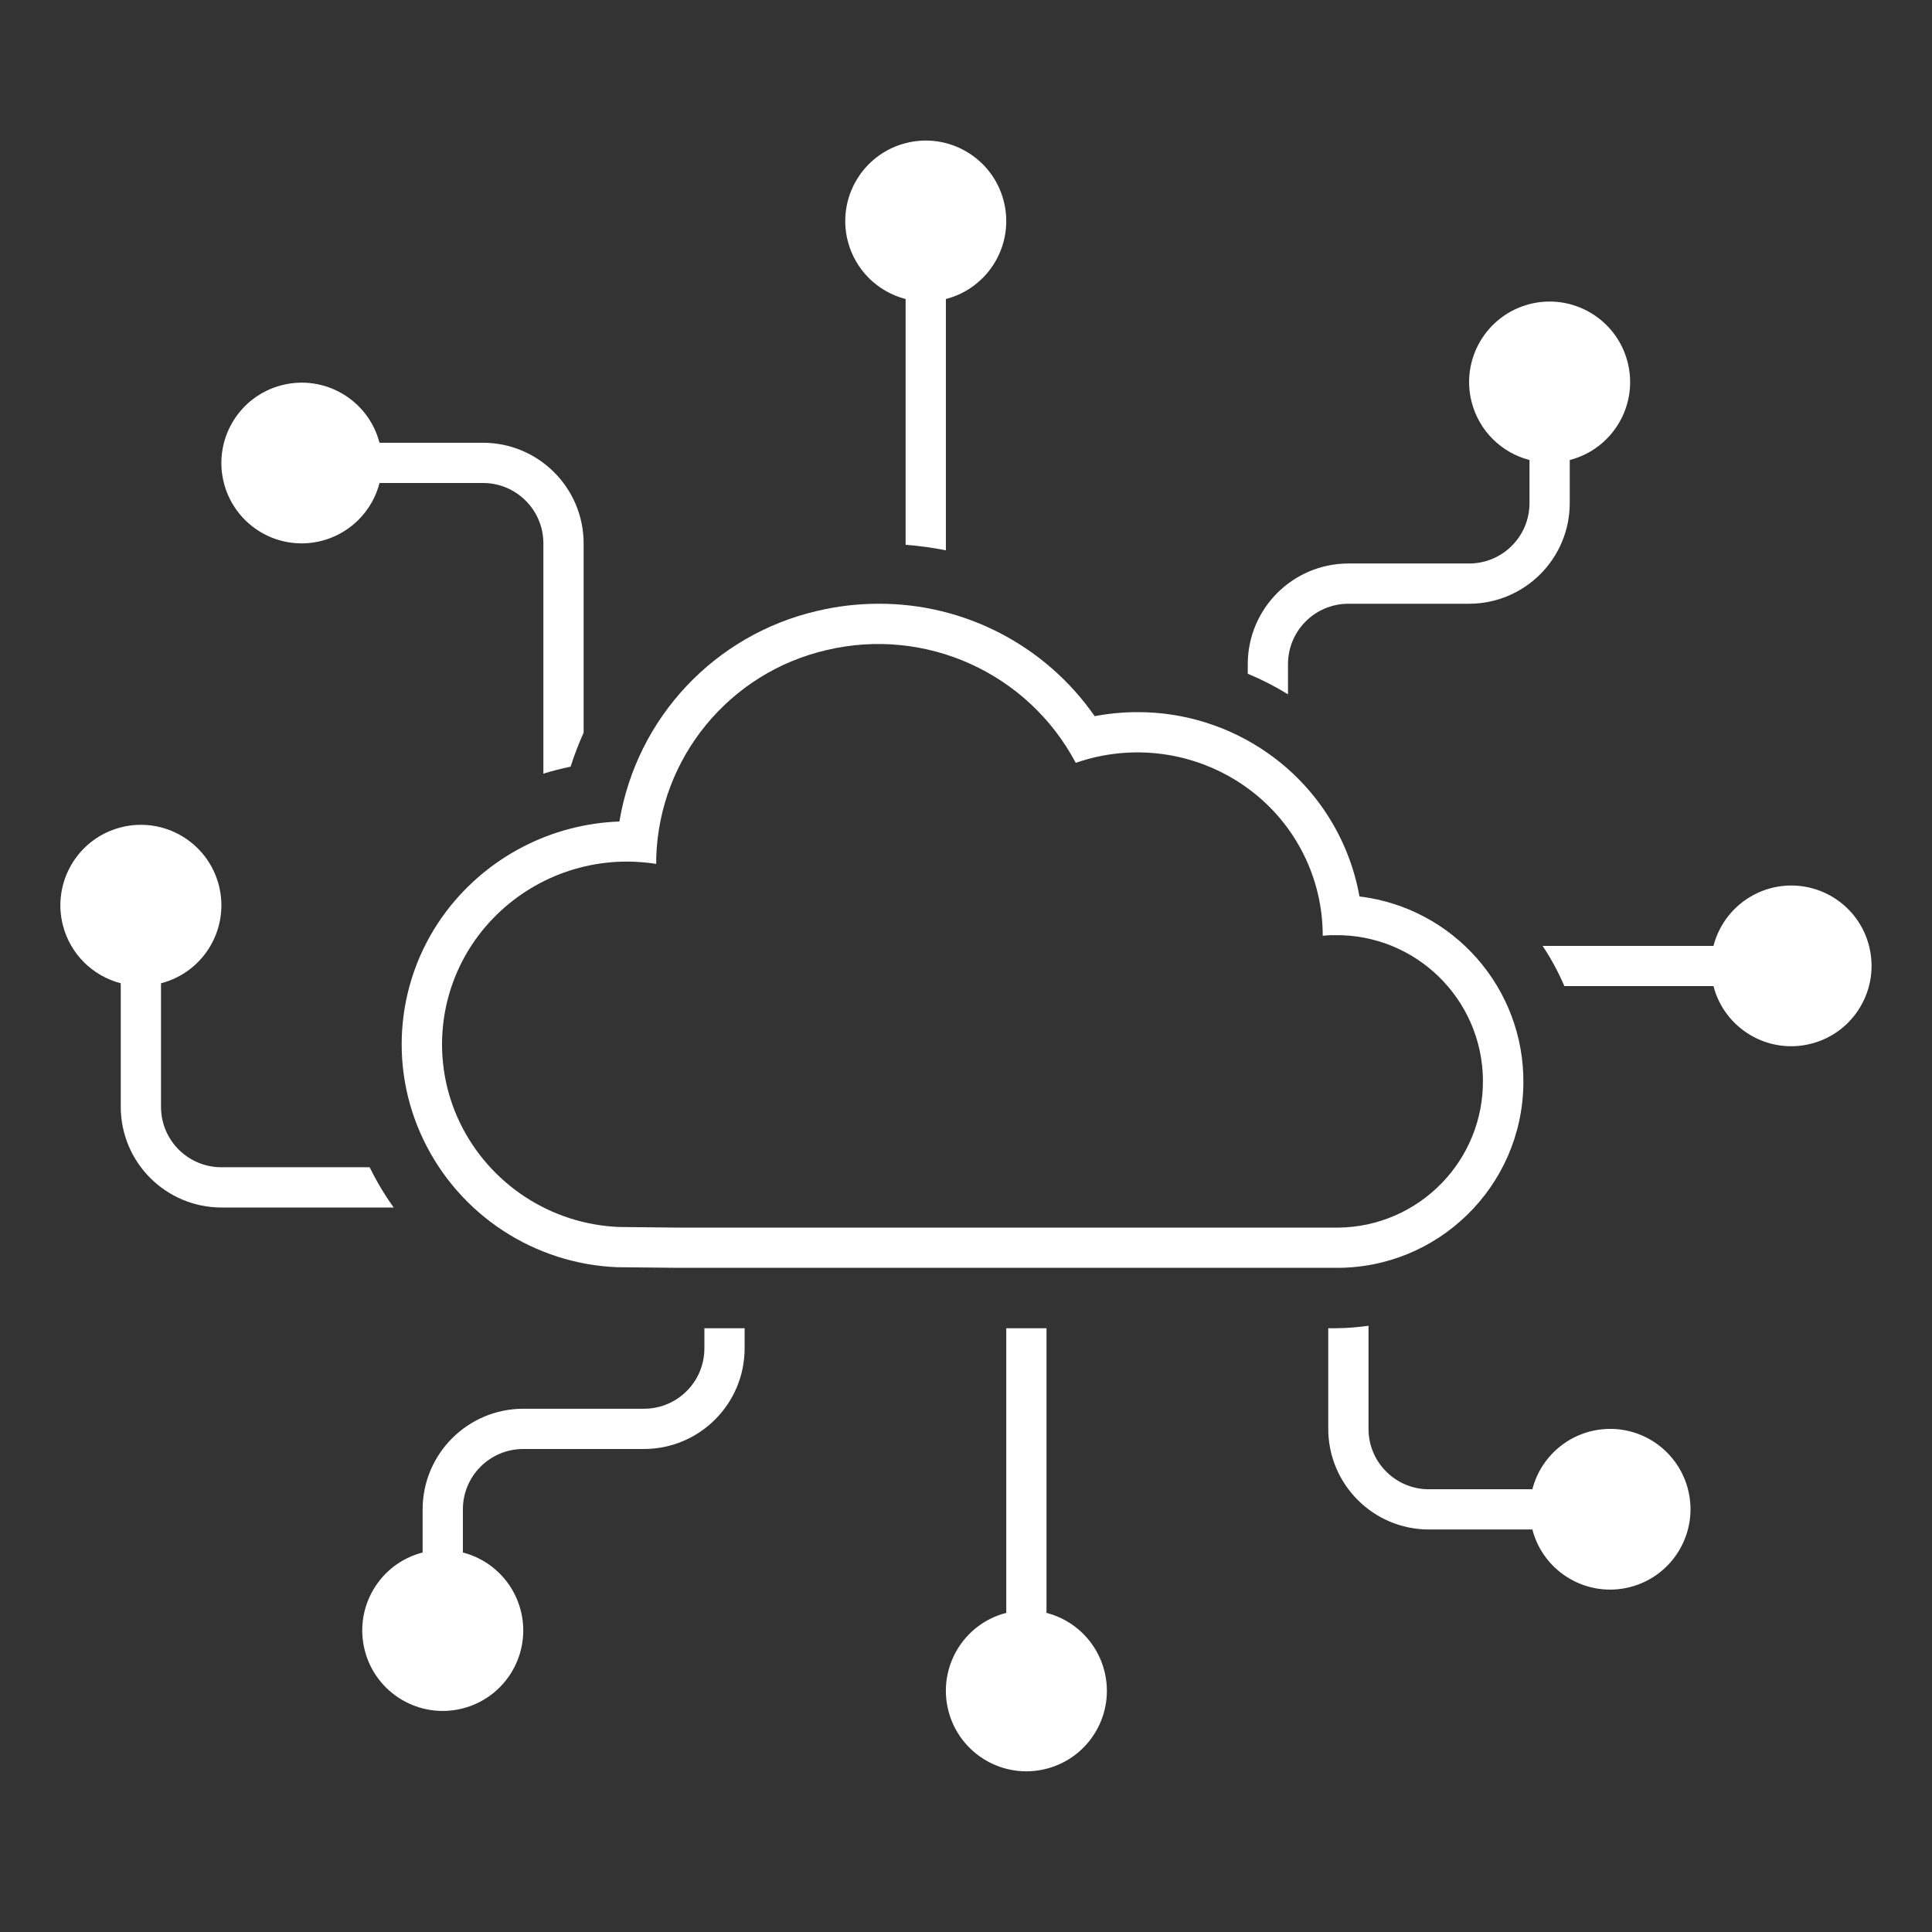
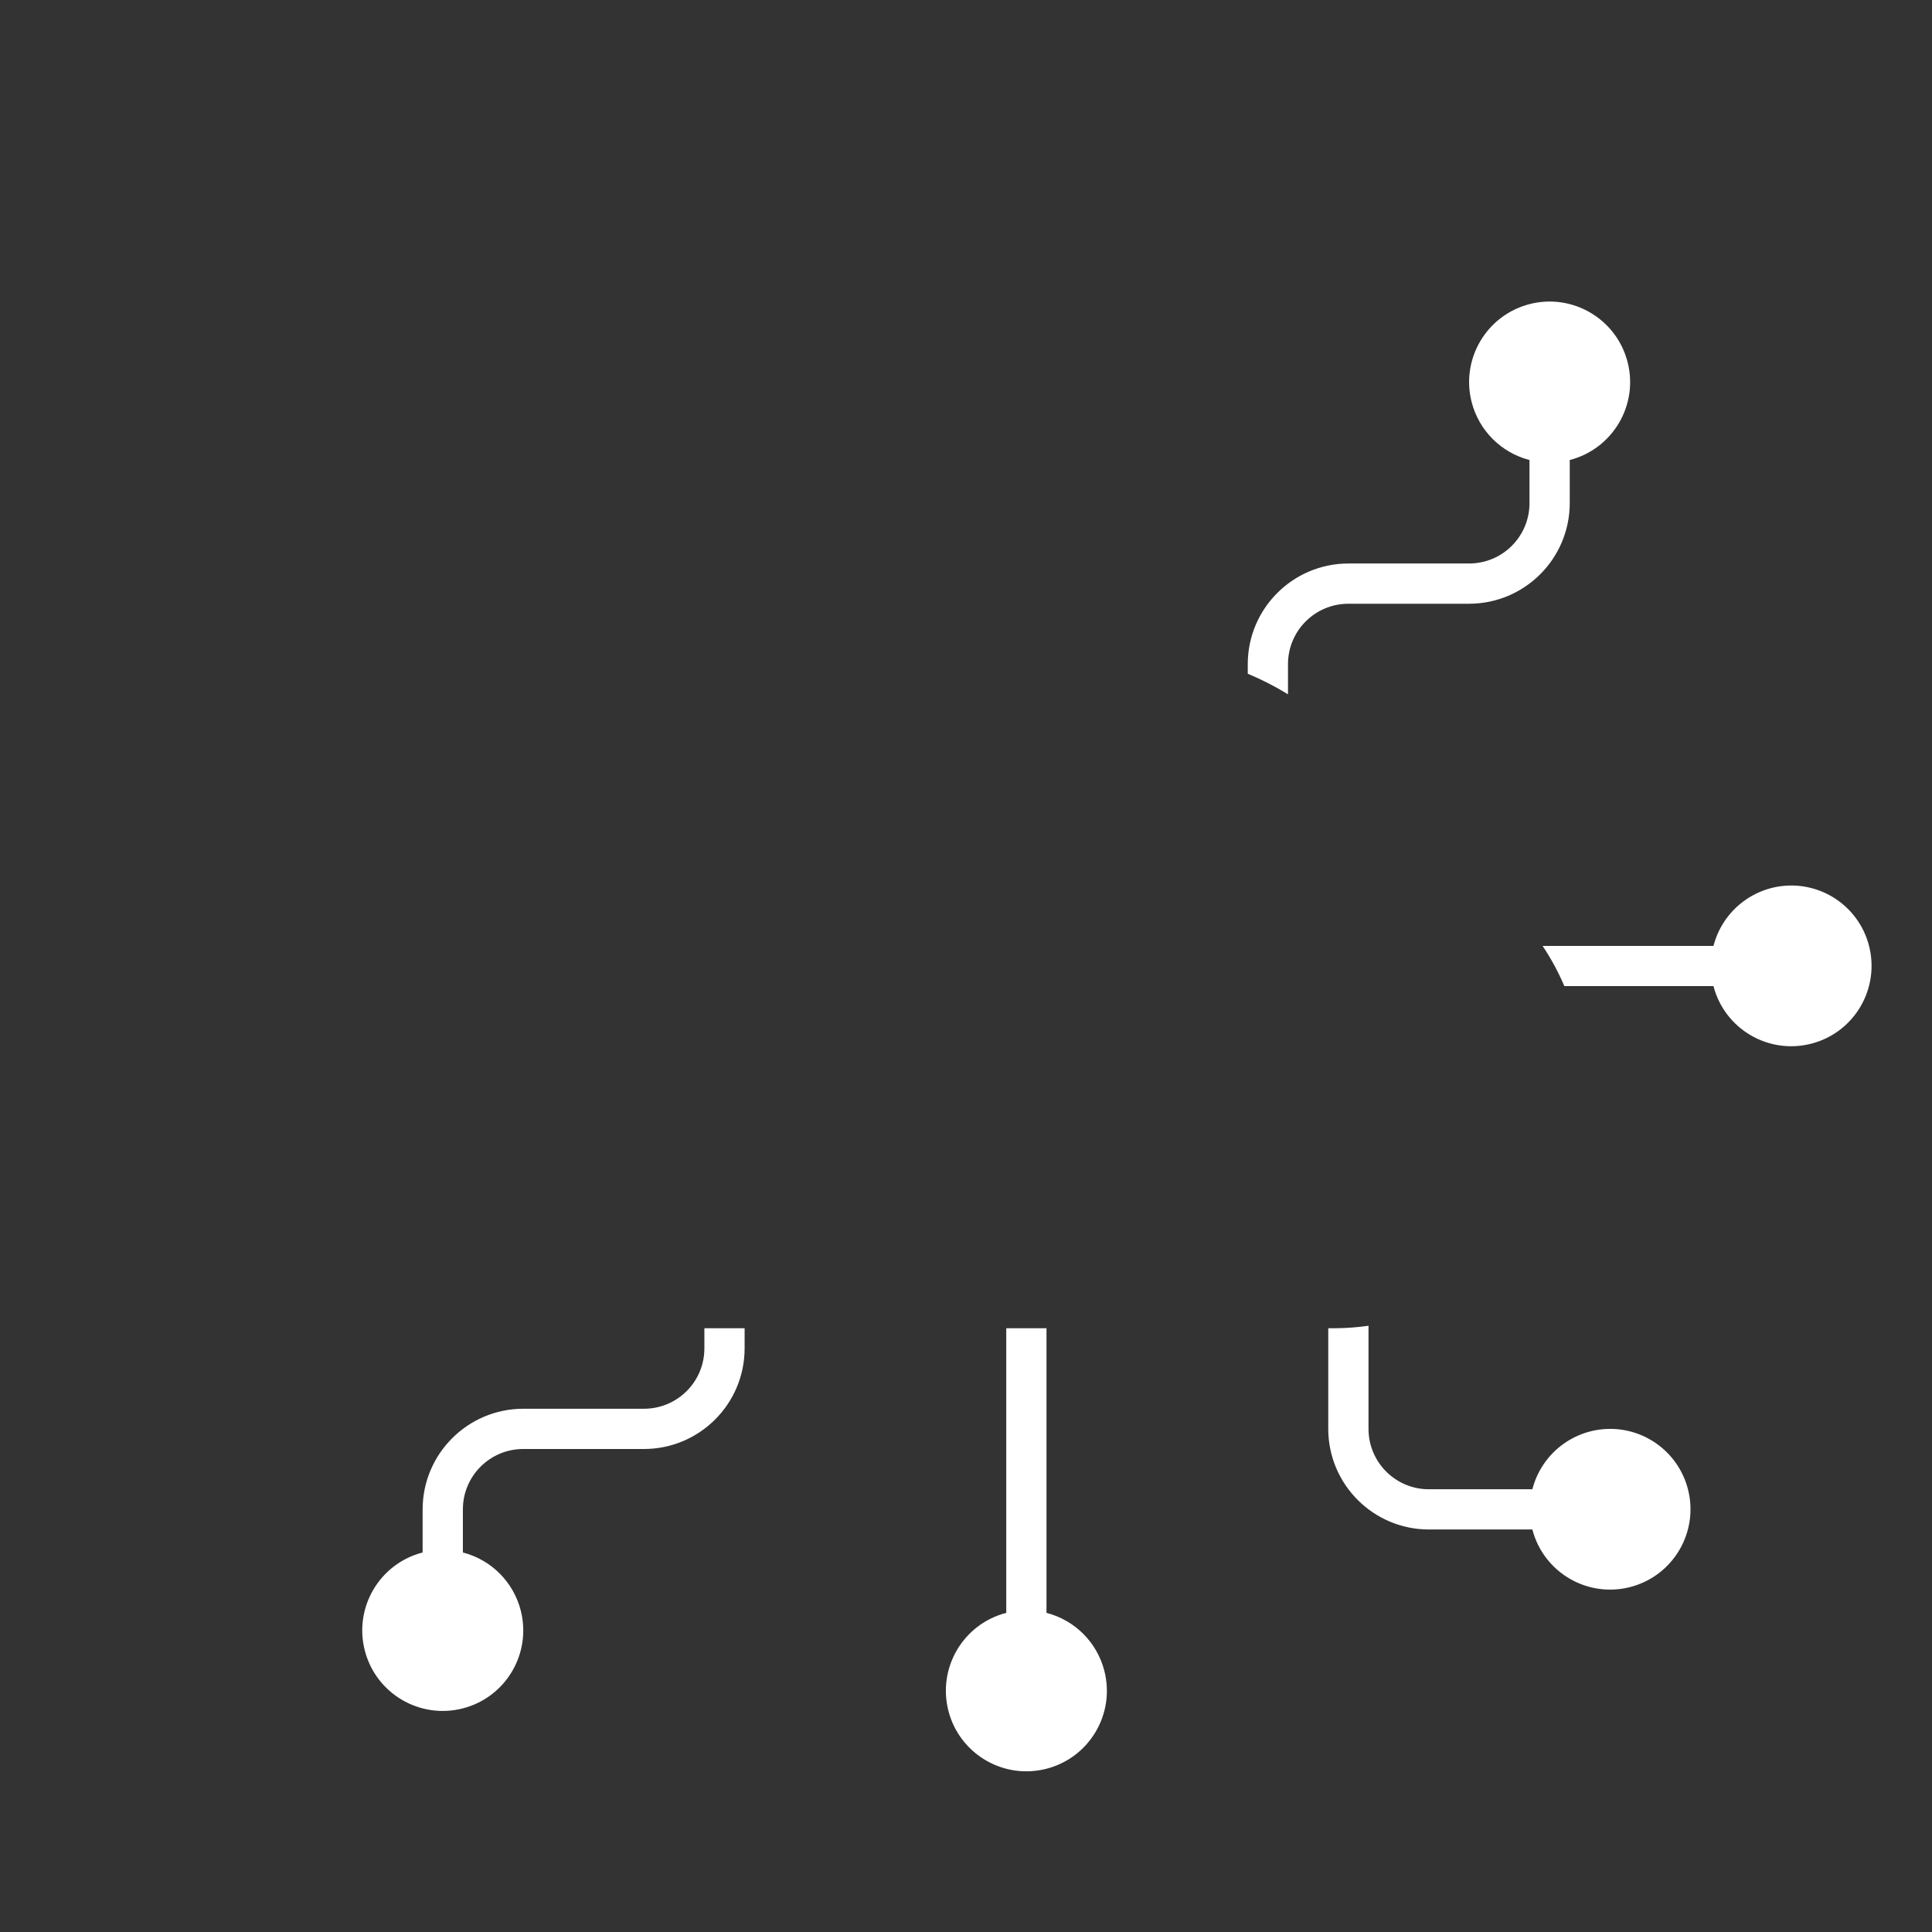
<svg xmlns="http://www.w3.org/2000/svg" width="80" height="80" xml:space="preserve" overflow="hidden">
  <rect width="100%" height="100%" fill="#333333" stroke="none" />
  <g transform="translate(-924 -190)">
-     <path d="M936.5 212.5C938.015 212.494 939.336 211.467 939.715 210L944 210C945.381 210 946.5 211.119 946.5 212.5L946.5 222.035C946.87 221.922 947.245 221.823 947.627 221.746 947.78 221.267 947.96 220.797 948.167 220.338L948.167 212.5C948.164 210.2 946.3 208.336 944 208.333L939.714 208.333C939.251 206.555 937.433 205.489 935.655 205.953 933.877 206.416 932.811 208.233 933.274 210.012 933.657 211.479 934.983 212.503 936.5 212.5Z" fill="#FFFFFF" />
-     <path d="M939.307 238.333 933.167 238.333C931.786 238.333 930.667 237.214 930.667 235.833L930.667 230.715C932.449 230.255 933.521 228.437 933.061 226.654 932.601 224.872 930.782 223.8 929 224.26 927.218 224.72 926.146 226.538 926.606 228.321 926.909 229.495 927.826 230.412 929 230.715L929 235.833C929.003 238.133 930.867 239.997 933.167 240L940.301 240C939.924 239.473 939.592 238.915 939.307 238.333Z" fill="#FFFFFF" />
-     <path d="M961.5 202.382 961.5 212.559C962.06 212.601 962.616 212.677 963.167 212.788L963.167 202.382C964.949 201.921 966.021 200.103 965.561 198.321 965.101 196.538 963.282 195.466 961.5 195.927 959.718 196.387 958.646 198.205 959.106 199.988 959.409 201.162 960.326 202.079 961.5 202.382Z" fill="#FFFFFF" />
    <path d="M977.333 217.5C977.333 216.119 978.453 215 979.833 215L984.833 215C987.133 214.997 988.997 213.133 989 210.833L989 209.048C990.782 208.588 991.854 206.77 991.394 204.988 990.934 203.205 989.116 202.133 987.333 202.593 985.551 203.054 984.479 204.872 984.939 206.654 985.242 207.828 986.159 208.745 987.333 209.048L987.333 210.833C987.333 212.214 986.214 213.333 984.833 213.333L979.833 213.333C977.533 213.336 975.669 215.2 975.667 217.5L975.667 217.898C976.244 218.138 976.801 218.423 977.333 218.75Z" fill="#FFFFFF" />
    <path d="M967.333 256.785 967.333 245 965.667 245 965.667 256.785C963.884 257.245 962.812 259.063 963.273 260.846 963.733 262.628 965.551 263.7 967.333 263.24 969.116 262.78 970.188 260.962 969.727 259.179 969.424 258.005 968.508 257.088 967.333 256.785Z" fill="#FFFFFF" />
    <path d="M953.167 245.833C953.167 247.214 952.047 248.333 950.667 248.333L945.667 248.333C943.367 248.336 941.503 250.2 941.5 252.5L941.5 254.285C939.718 254.745 938.646 256.563 939.106 258.346 939.566 260.128 941.384 261.2 943.167 260.74 944.949 260.28 946.021 258.462 945.561 256.679 945.258 255.505 944.341 254.588 943.167 254.285L943.167 252.5C943.167 251.119 944.286 250 945.667 250L950.667 250C952.967 249.997 954.831 248.133 954.833 245.833L954.833 245 953.167 245Z" fill="#FFFFFF" />
    <path d="M998.167 226.667C996.651 226.672 995.331 227.699 994.952 229.167L987.875 229.167C988.227 229.693 988.529 230.251 988.777 230.833L994.951 230.833C995.414 232.612 997.232 233.678 999.01 233.214 1000.79 232.751 1001.85 230.933 1001.39 229.155 1001.01 227.688 999.683 226.665 998.167 226.667Z" fill="#FFFFFF" />
    <path d="M990.667 249.167C989.151 249.172 987.831 250.199 987.452 251.667L983.167 251.667C981.786 251.667 980.667 250.547 980.667 249.167L980.667 244.897C980.208 244.962 979.746 244.996 979.283 245L979 245 979 249.167C979.003 251.467 980.867 253.331 983.167 253.333L987.452 253.333C987.915 255.112 989.732 256.178 991.511 255.714 993.289 255.251 994.355 253.433 993.892 251.655 993.509 250.188 992.183 249.164 990.667 249.167Z" fill="#FFFFFF" />
-     <path d="M942.507 227.701C940.419 230.434 940.045 234.109 941.539 237.207 943.035 240.314 946.125 242.34 949.57 242.473L949.623 242.473 952.074 242.498 979.282 242.498C983.544 242.543 987.036 239.124 987.08 234.862 987.122 230.929 984.198 227.594 980.293 227.12 979.861 224.713 978.492 222.575 976.485 221.177 974.908 220.074 973.029 219.484 971.105 219.488 970.509 219.488 969.913 219.544 969.328 219.655 967.29 216.726 963.943 214.986 960.375 215 959.524 215 958.676 215.099 957.847 215.295 953.601 216.275 950.364 219.718 949.648 224.017 946.836 224.117 944.217 225.468 942.507 227.701ZM949.968 225.677C950.369 225.678 950.769 225.709 951.164 225.771 951.168 225.772 951.172 225.769 951.173 225.765 951.173 225.765 951.173 225.764 951.173 225.763 951.173 225.718 951.173 225.561 951.173 225.502 951.306 221.372 954.202 217.849 958.227 216.918 962.328 215.944 966.568 217.862 968.543 221.585 968.546 221.587 968.55 221.587 968.553 221.585 970.898 220.77 973.49 221.126 975.528 222.543 977.514 223.921 978.72 226.167 978.77 228.583 978.77 228.611 978.77 228.71 978.77 228.74 978.77 228.745 978.77 228.747 978.779 228.747 978.945 228.727 979.112 228.719 979.279 228.723 982.623 228.684 985.366 231.363 985.405 234.707 985.444 238.051 982.765 240.793 979.421 240.833 979.374 240.833 979.326 240.833 979.279 240.833L952.091 240.833 949.641 240.807C946.812 240.696 944.275 239.034 943.042 236.486 941.824 233.95 942.13 230.946 943.833 228.708 945.292 226.795 947.562 225.674 949.968 225.677Z" fill="#FFFFFF" />
  </g>
</svg>